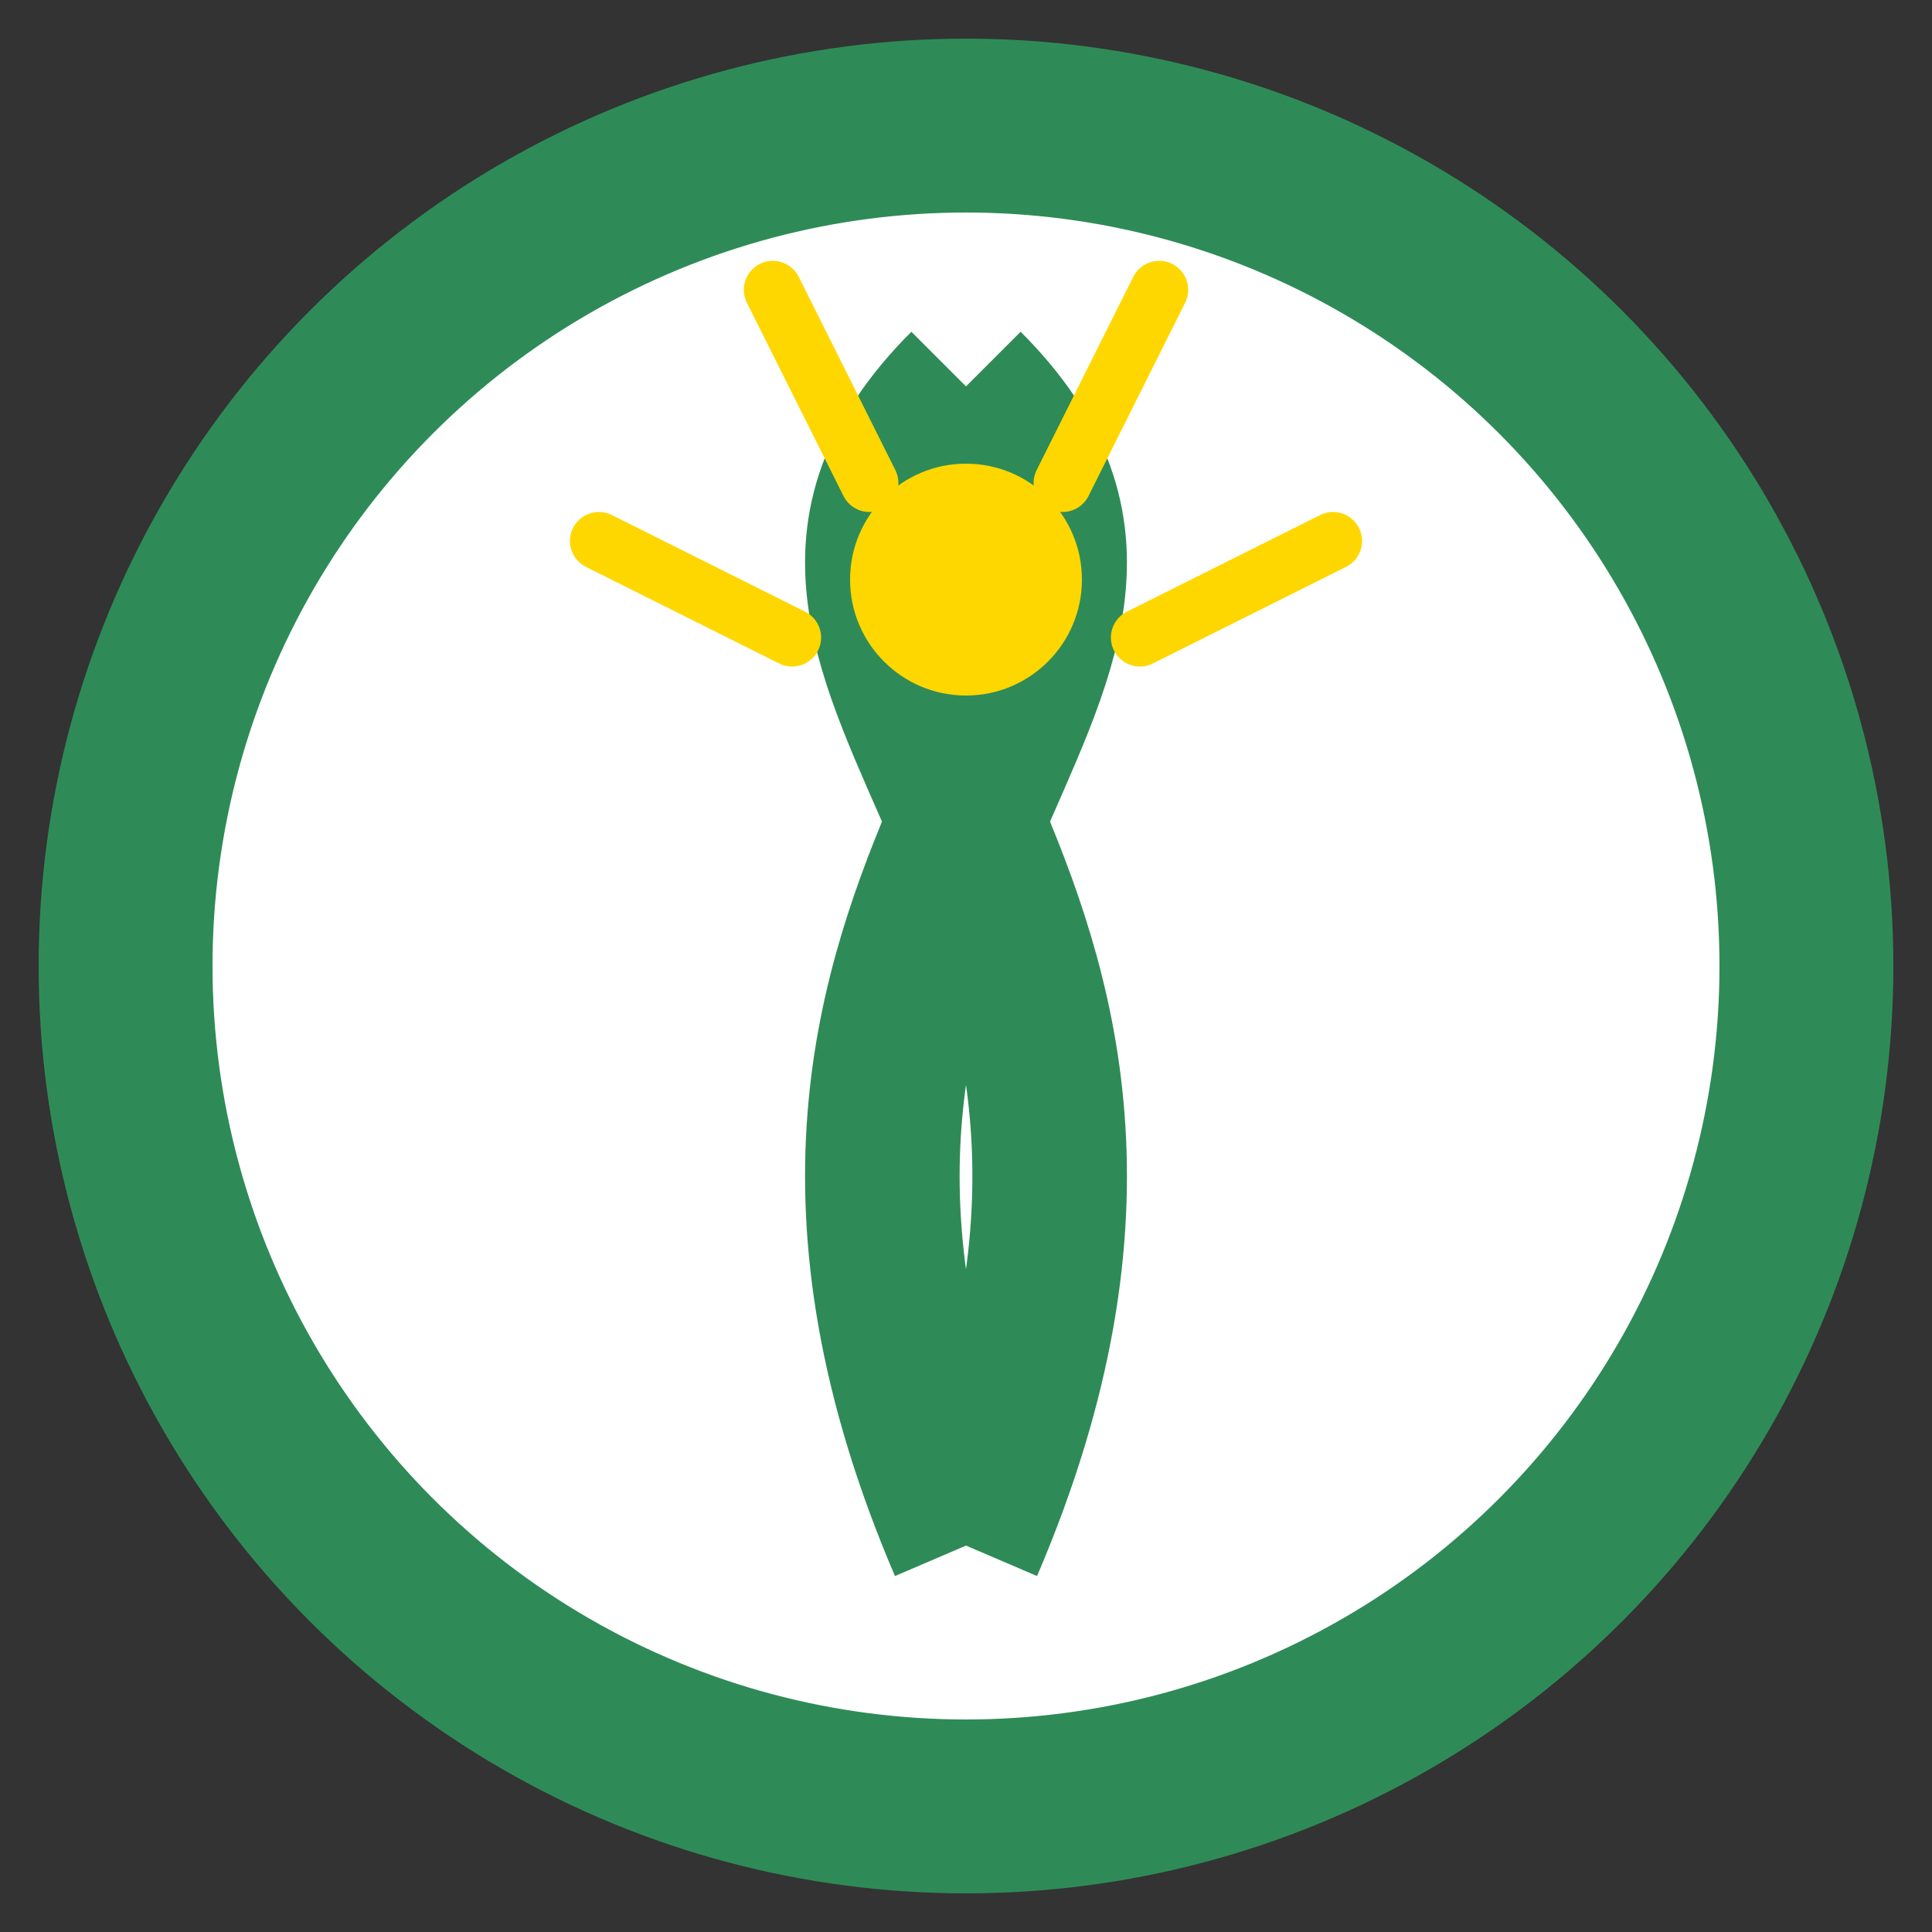
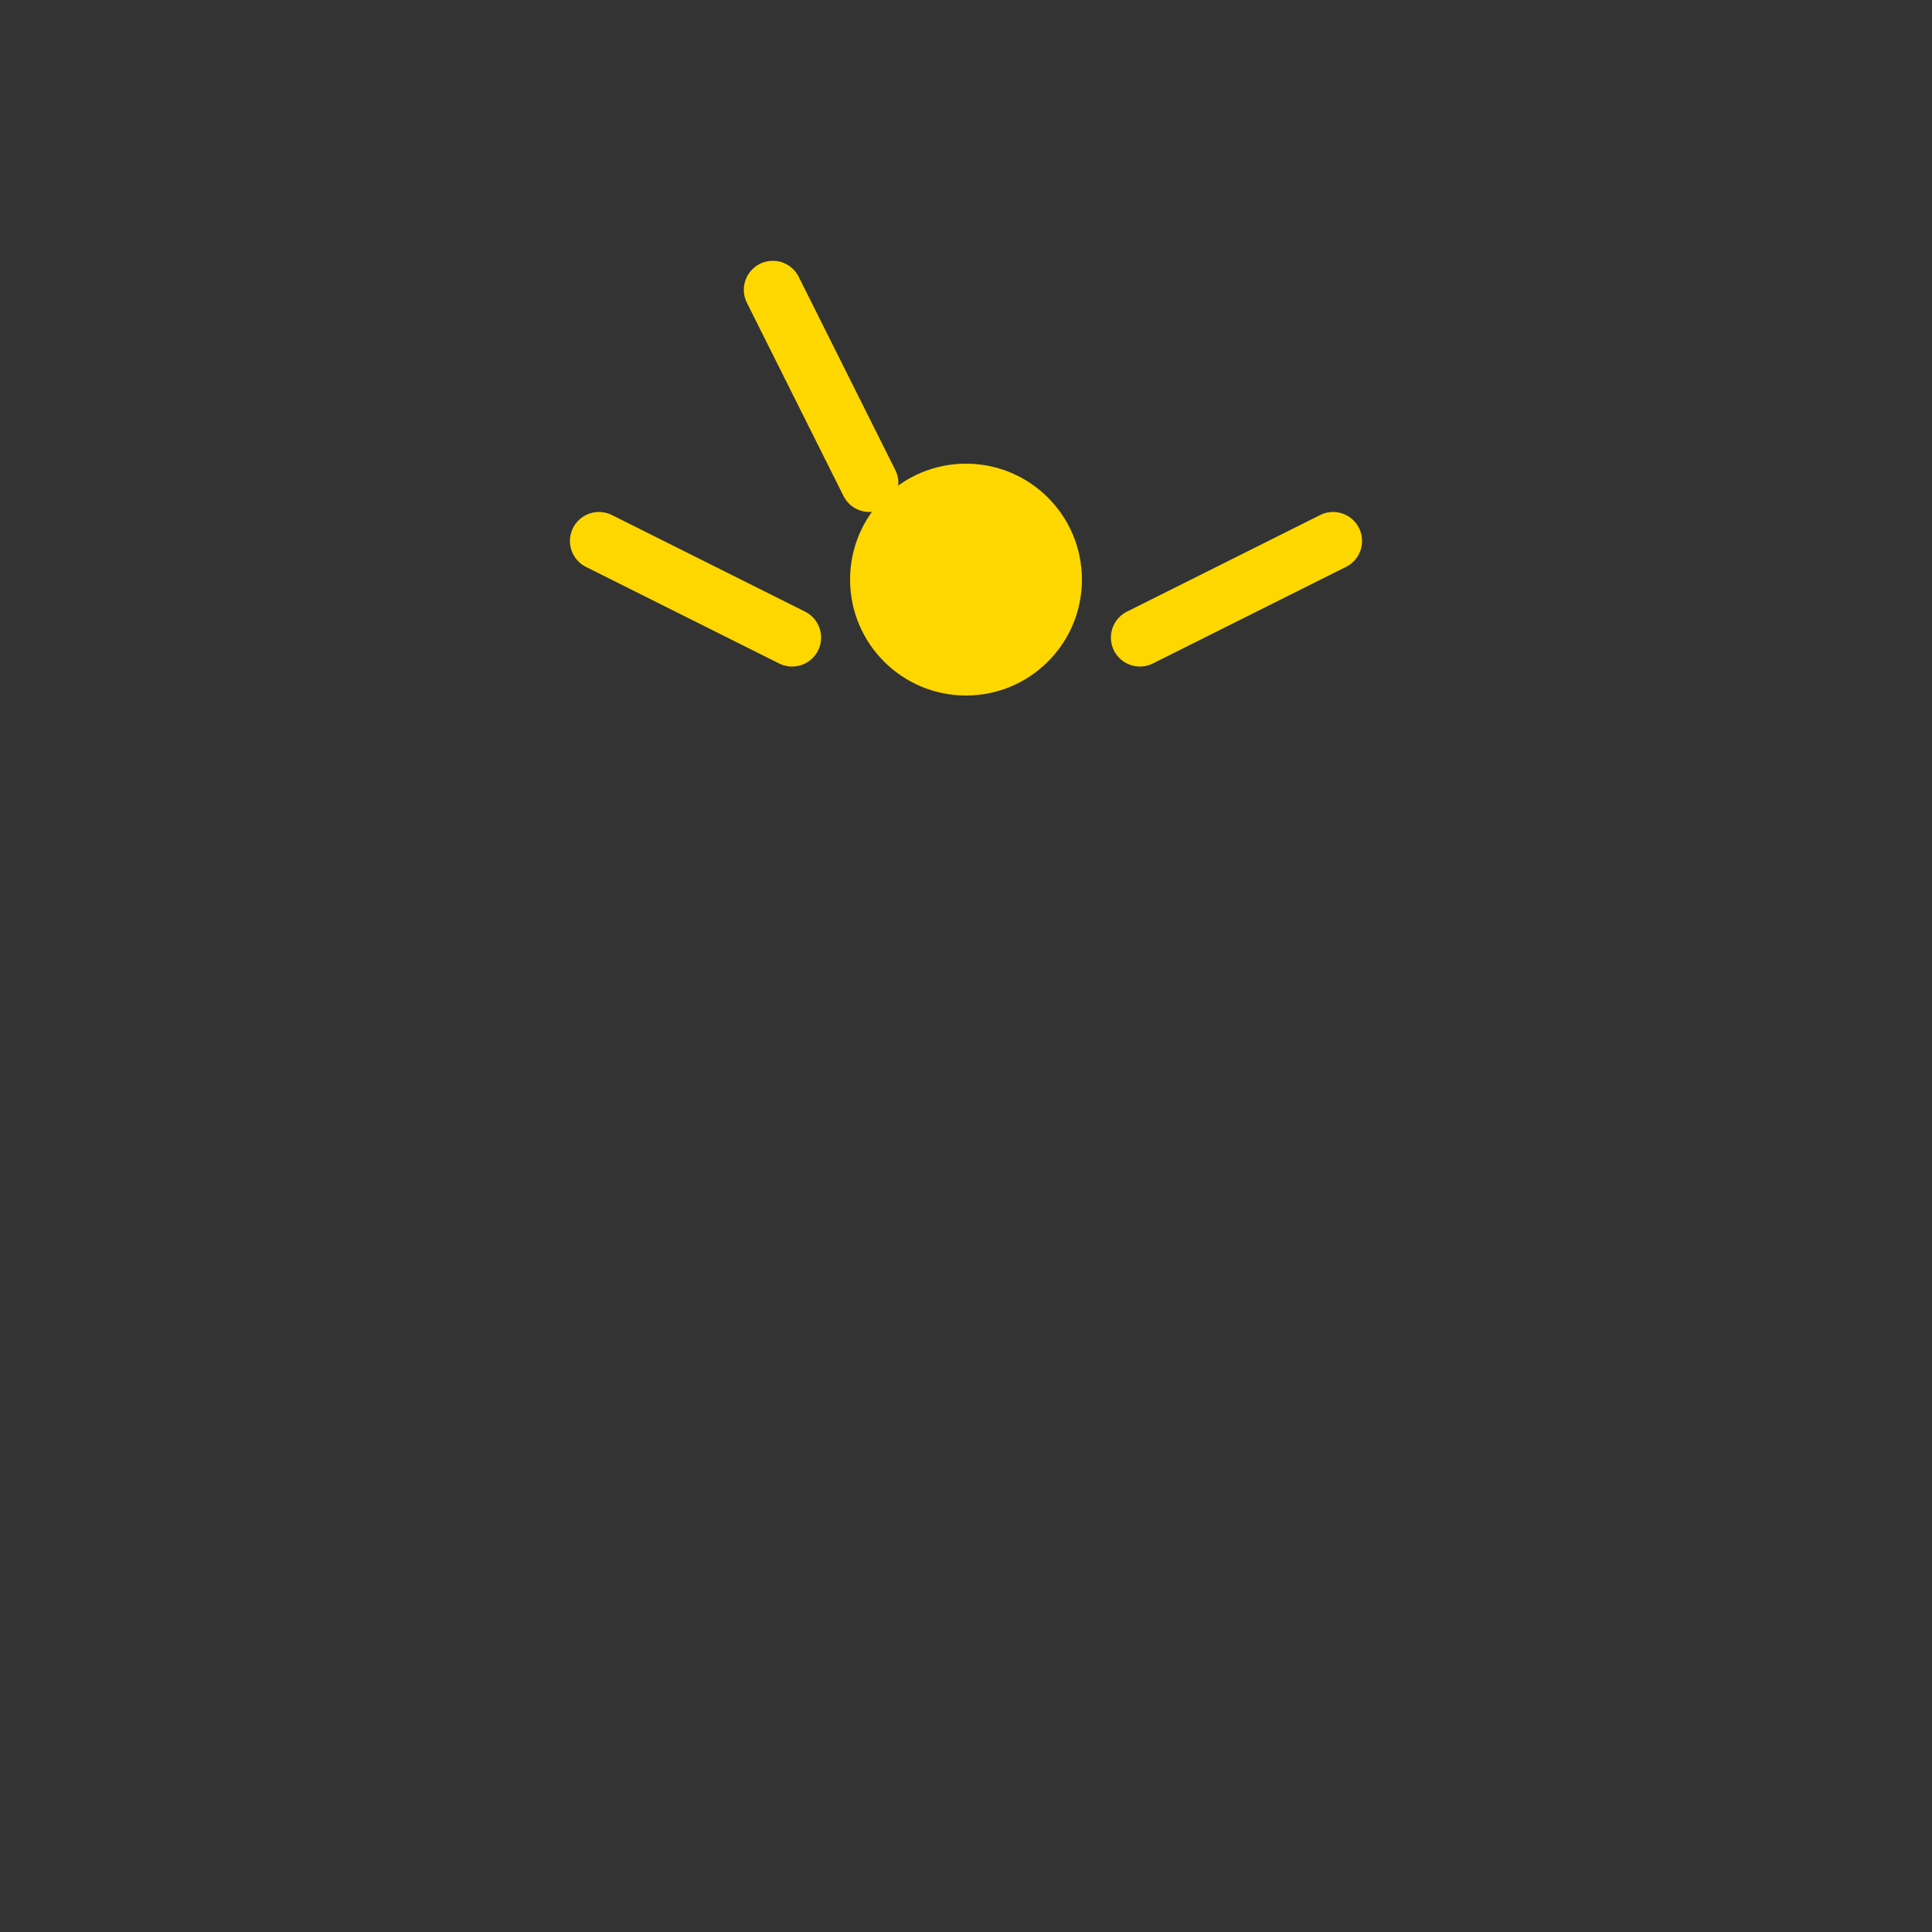
<svg xmlns="http://www.w3.org/2000/svg" width="100" height="100" viewBox="0 0 100 100">
  <rect x="0" y="0" width="100" height="100" fill="#333333" stroke="none" />
-   <circle cx="50" cy="50" r="48" fill="#2E8B57" />
-   <circle cx="50" cy="50" r="40" fill="#FFFFFF" stroke="#2E8B57" stroke-width="2" />
-   <path d="M50 20 C 35 35, 65 45, 50 80" stroke="#2E8B57" stroke-width="8" fill="none" />
-   <path d="M50 20 C 65 35, 35 45, 50 80" stroke="#2E8B57" stroke-width="8" fill="none" />
  <circle cx="50" cy="30" r="6" fill="#FFD700" />
  <path d="M45 25 L40 15" stroke="#FFD700" stroke-width="3" stroke-linecap="round" />
-   <path d="M55 25 L60 15" stroke="#FFD700" stroke-width="3" stroke-linecap="round" />
  <path d="M59 33 L69 28" stroke="#FFD700" stroke-width="3" stroke-linecap="round" />
  <path d="M41 33 L31 28" stroke="#FFD700" stroke-width="3" stroke-linecap="round" />
</svg>